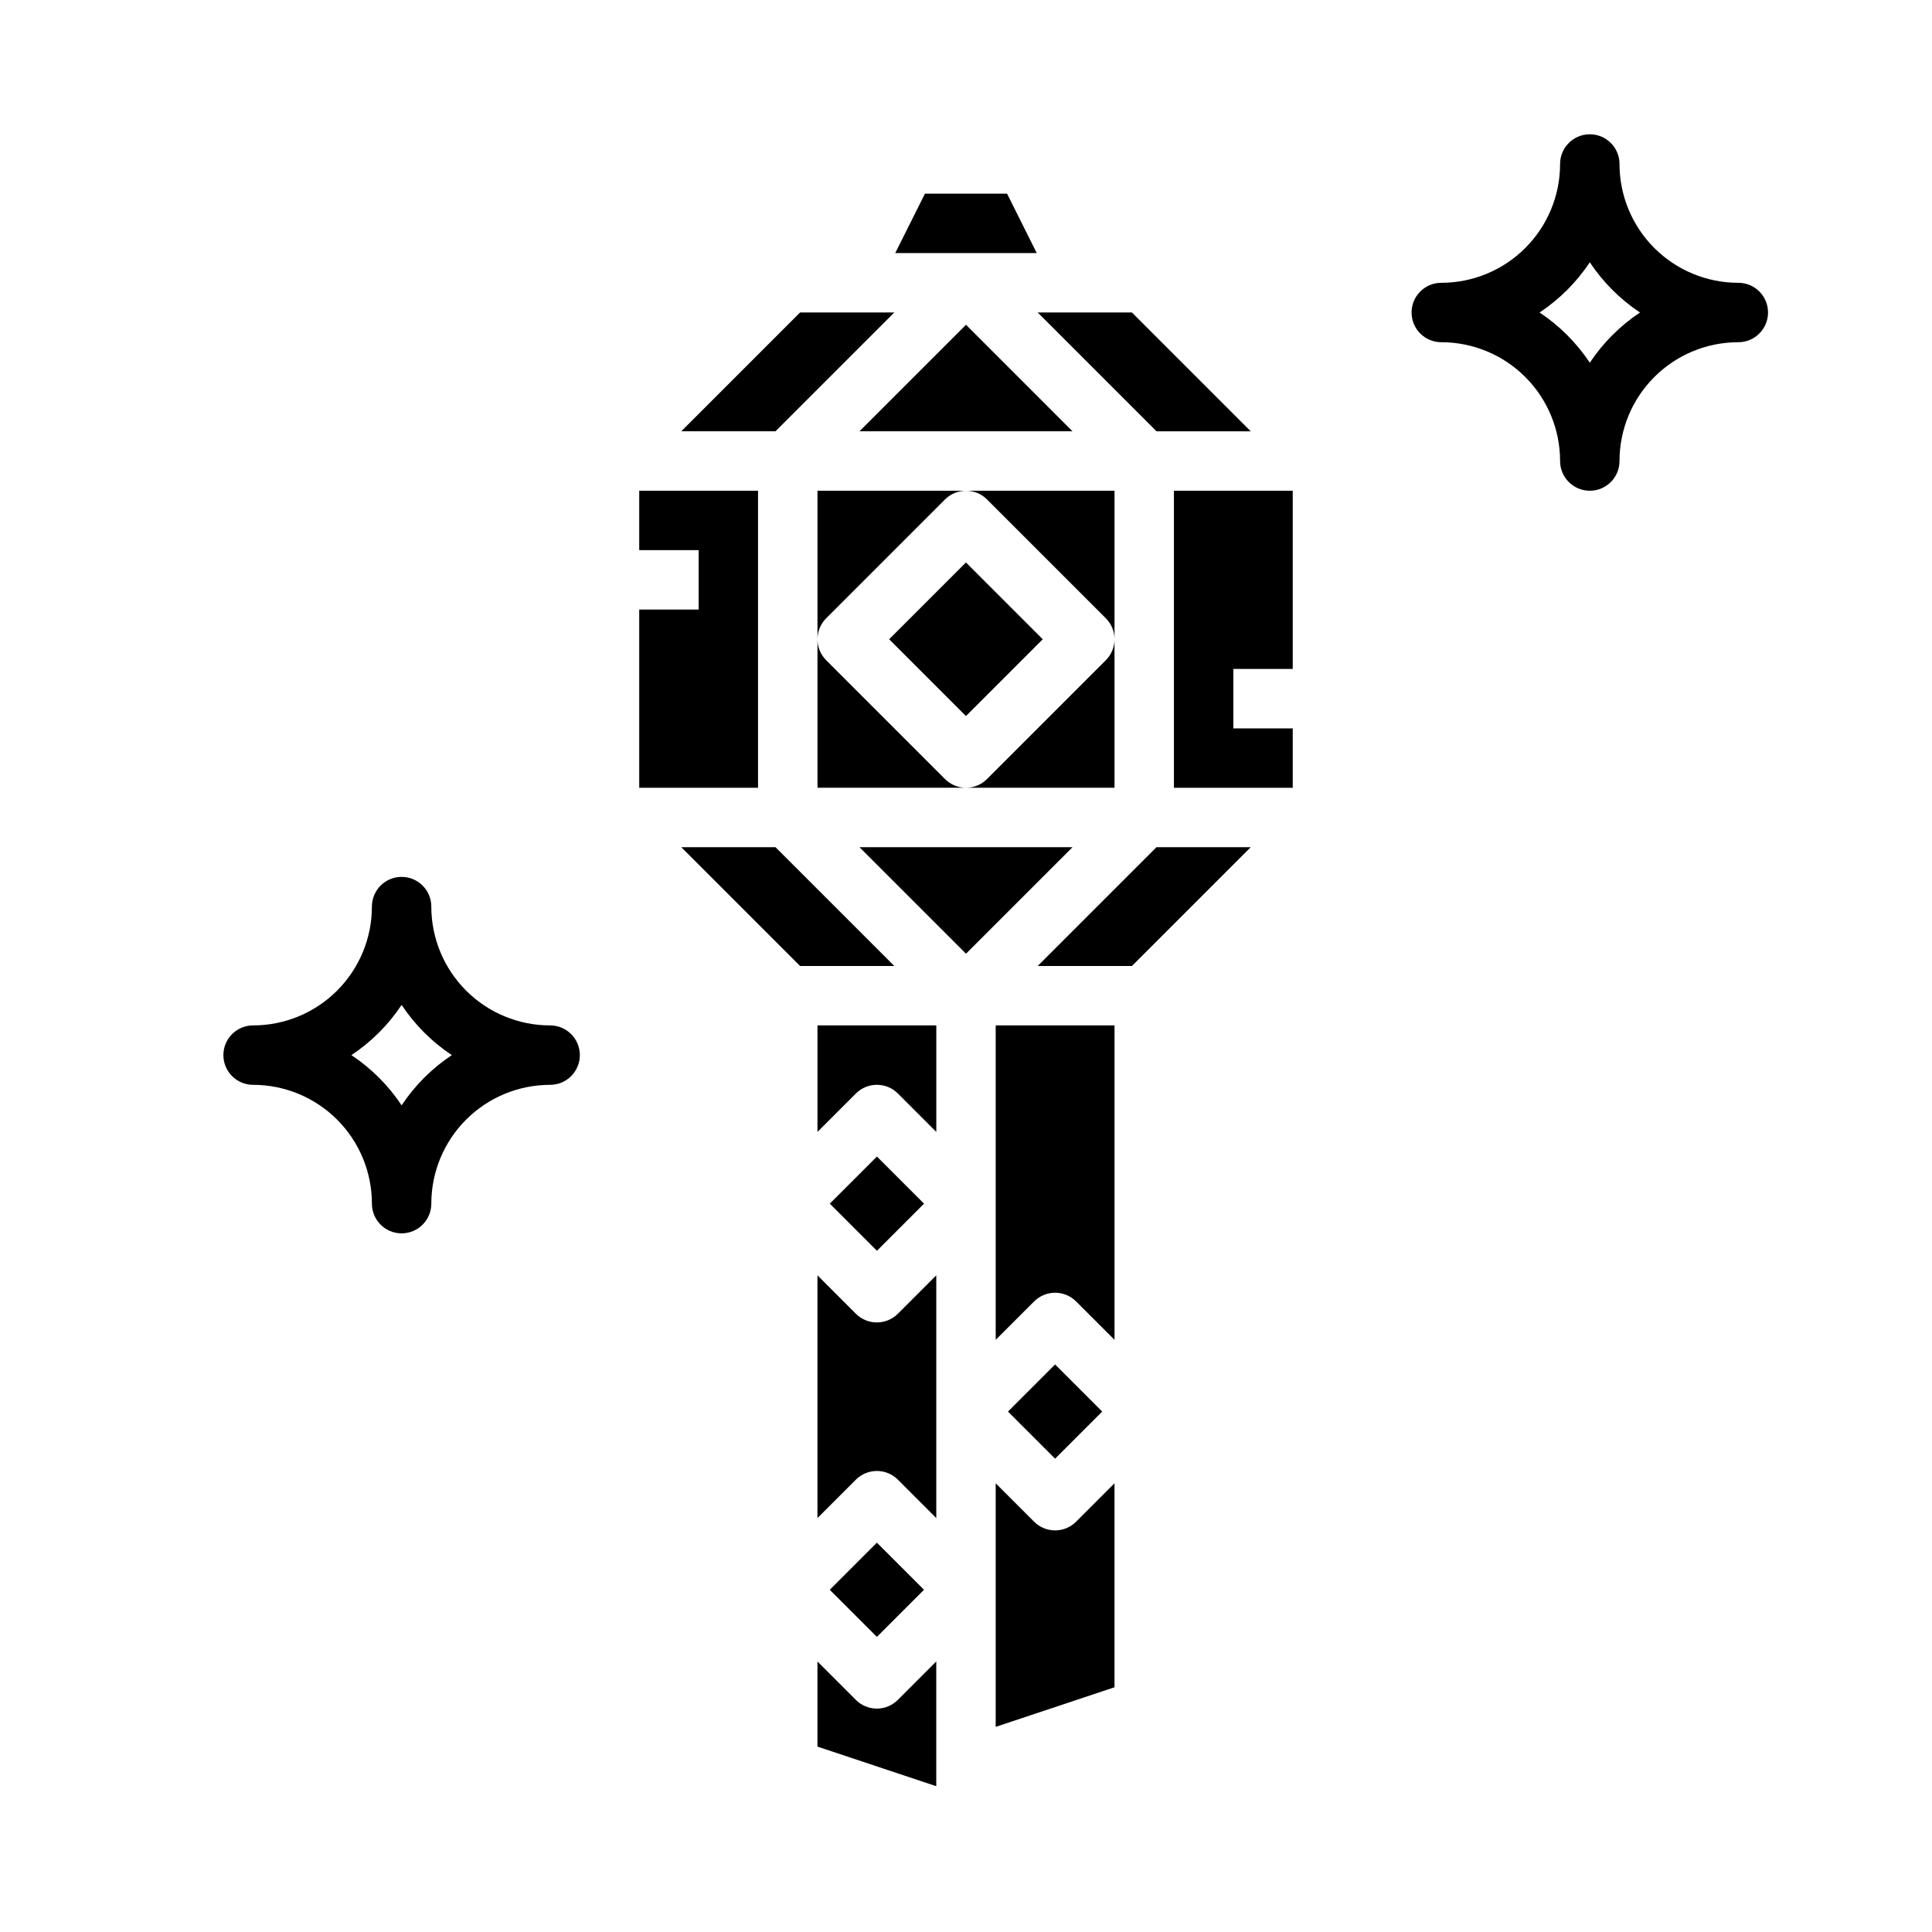
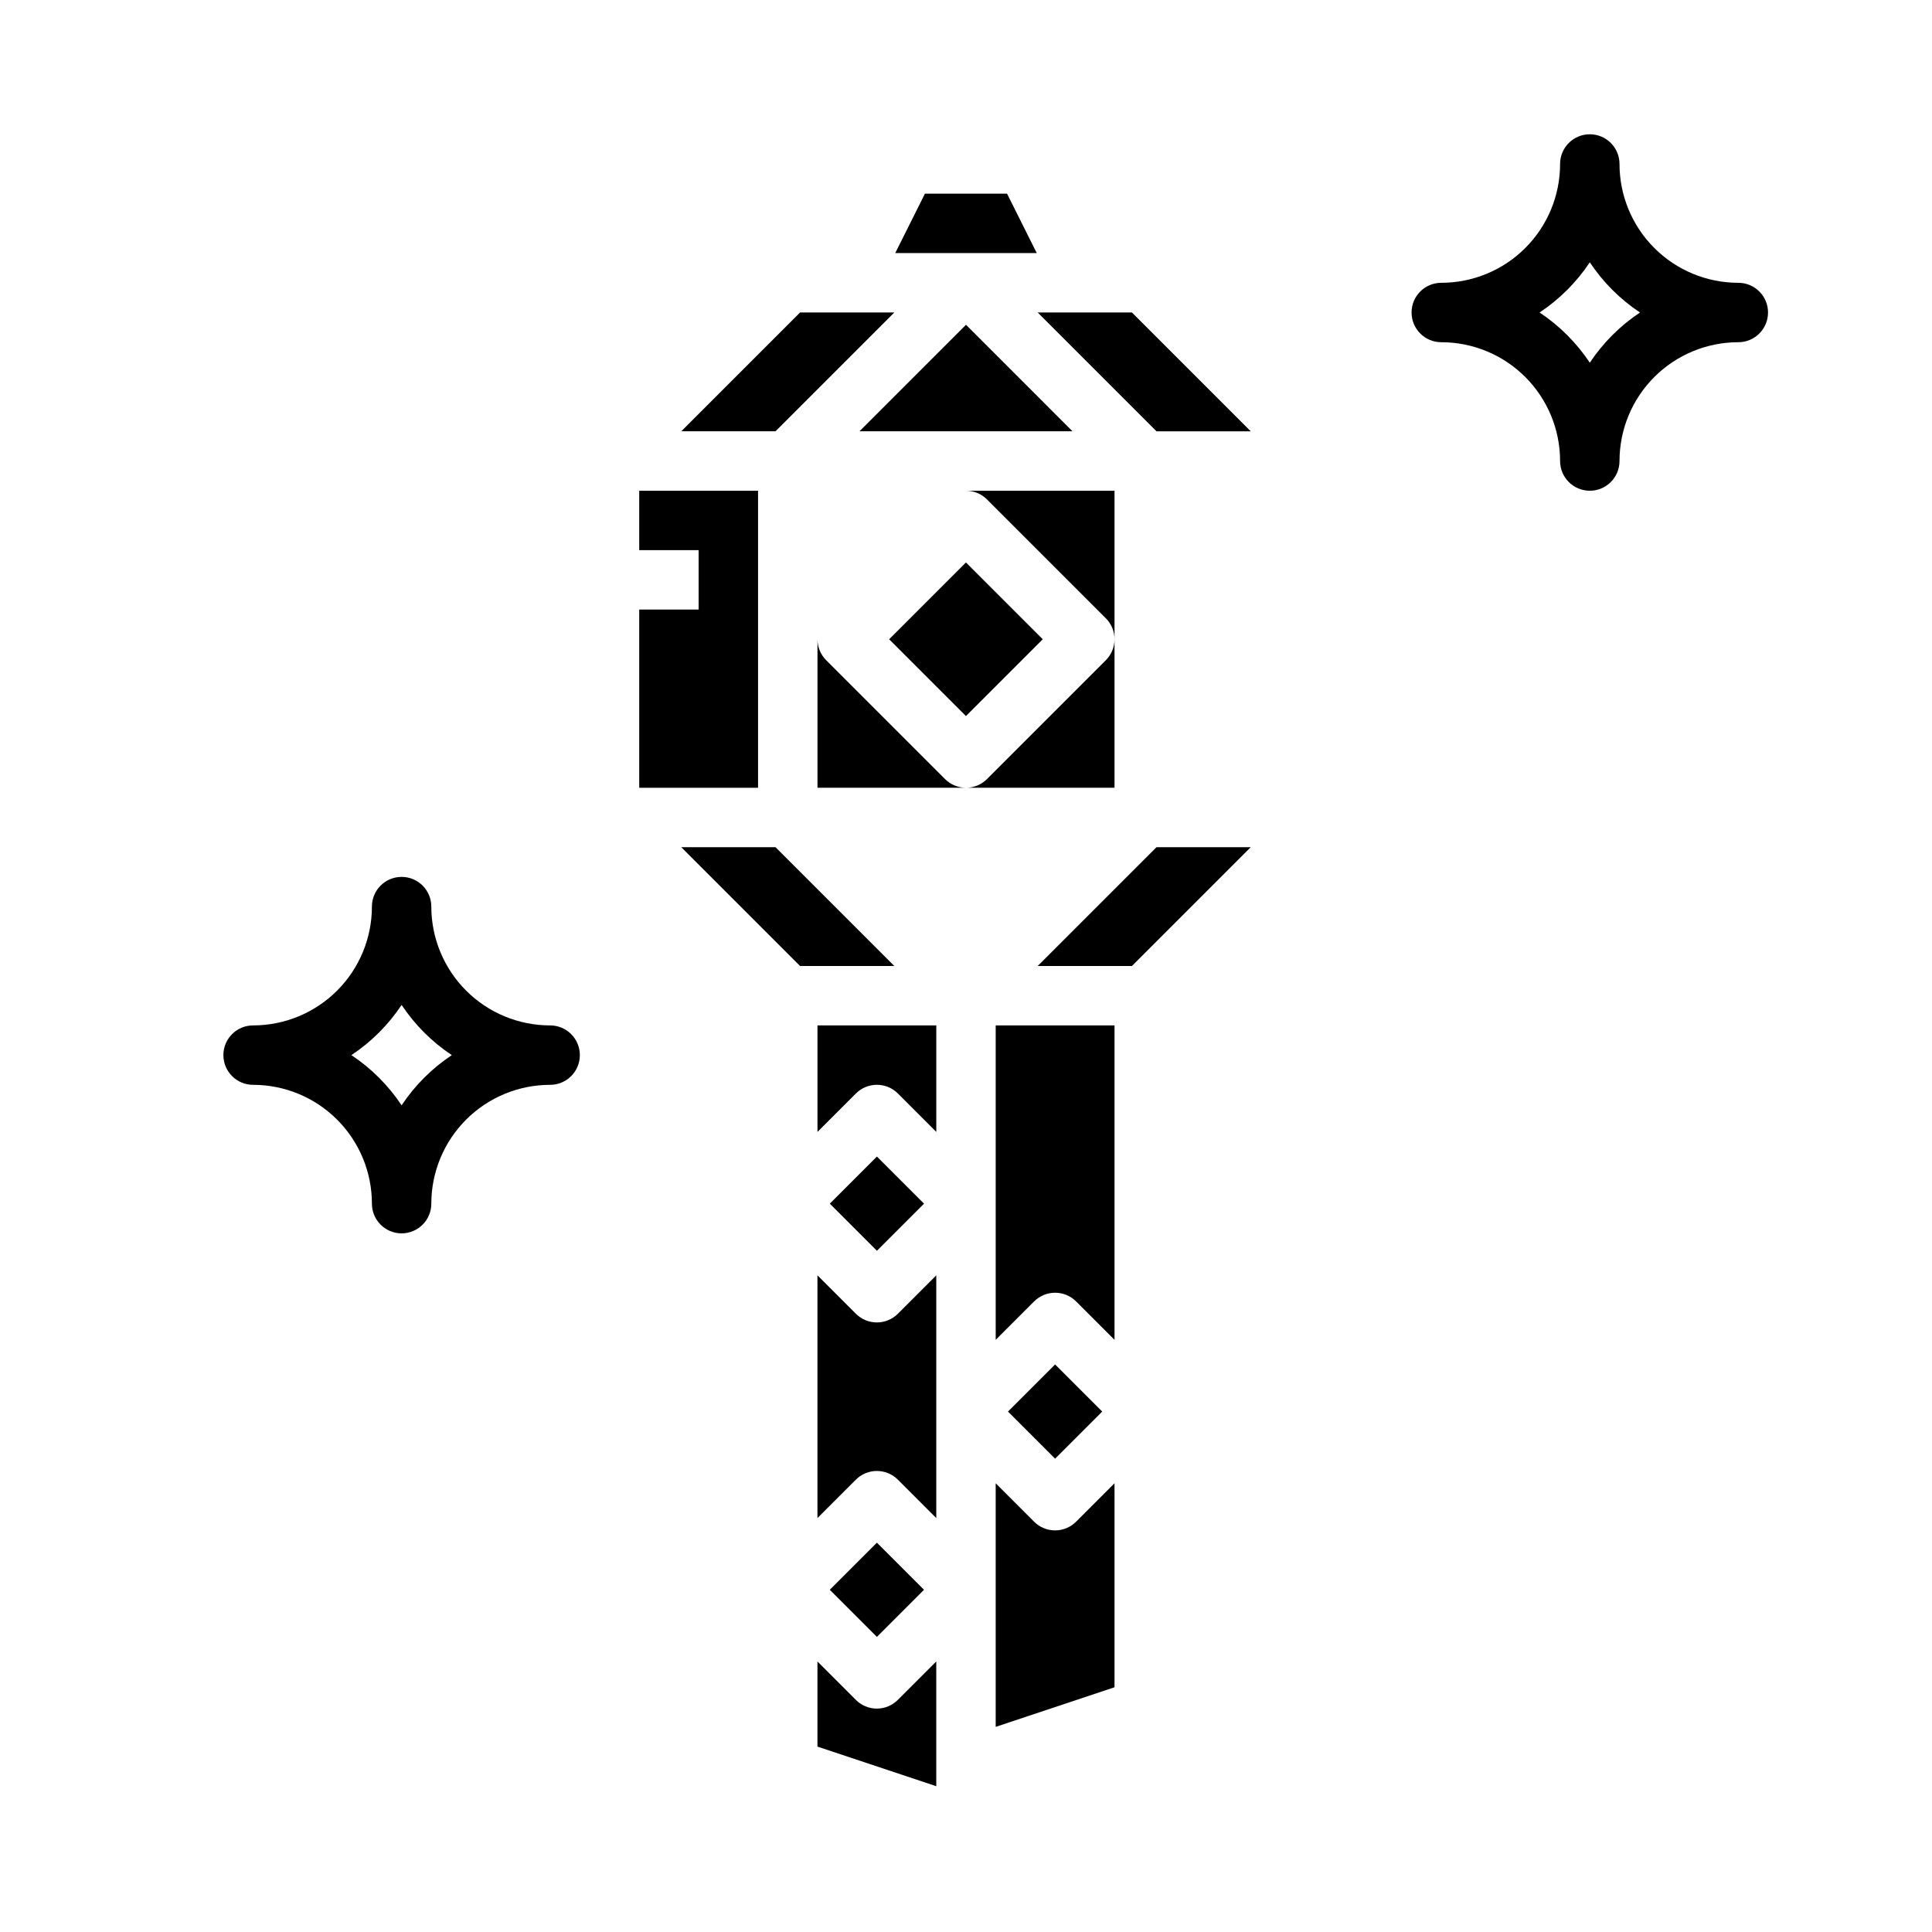
<svg xmlns="http://www.w3.org/2000/svg" fill="#000000" width="800px" height="800px" version="1.1" viewBox="144 144 512 512">
  <g>
    <path d="m242.56 462.98c0 4.348 3.523 7.871 7.871 7.871 4.348 0 7.871-3.523 7.871-7.871 0-8.352 3.32-16.363 9.223-22.266 5.906-5.906 13.914-9.223 22.266-9.223 4.348 0 7.875-3.527 7.875-7.875 0-4.348-3.527-7.871-7.875-7.871-8.352 0-16.359-3.316-22.266-9.223-5.902-5.906-9.223-13.914-9.223-22.266 0-4.348-3.523-7.871-7.871-7.871-4.348 0-7.871 3.523-7.871 7.871 0 8.352-3.316 16.359-9.223 22.266s-13.914 9.223-22.266 9.223c-4.348 0-7.871 3.523-7.871 7.871 0 4.348 3.523 7.875 7.871 7.875 8.352 0 16.359 3.316 22.266 9.223 5.906 5.902 9.223 13.914 9.223 22.266zm7.871-52.664c3.504 5.273 8.027 9.797 13.305 13.301-5.277 3.508-9.801 8.027-13.305 13.305-3.504-5.277-8.027-9.797-13.305-13.305 5.277-3.504 9.801-8.027 13.305-13.301z" />
    <path d="m557.44 266.18c0 4.348 3.527 7.871 7.875 7.871s7.871-3.523 7.871-7.871c0-8.352 3.316-16.363 9.223-22.266 5.906-5.906 13.914-9.223 22.266-9.223 4.348 0 7.871-3.527 7.871-7.875s-3.523-7.871-7.871-7.871c-8.352 0-16.359-3.316-22.266-9.223s-9.223-13.914-9.223-22.266c0-4.348-3.523-7.871-7.871-7.871s-7.875 3.523-7.875 7.871c0 8.352-3.316 16.359-9.223 22.266-5.902 5.906-13.914 9.223-22.266 9.223-4.348 0-7.871 3.523-7.871 7.871s3.523 7.875 7.871 7.875c8.352 0 16.363 3.316 22.266 9.223 5.906 5.902 9.223 13.914 9.223 22.266zm7.871-52.664h0.004c3.504 5.273 8.027 9.797 13.301 13.301-5.273 3.508-9.797 8.031-13.301 13.305-3.508-5.273-8.031-9.797-13.305-13.305 5.273-3.504 9.797-8.027 13.305-13.301z" />
    <path d="m400 230.07-28.23 28.227h56.457z" />
    <path d="m410.88 195.32h-21.758l-7.875 15.746h37.504z" />
-     <path d="m360.64 313.41c0.004-2.086 0.832-4.09 2.309-5.566l31.488-31.488c1.477-1.477 3.477-2.305 5.566-2.305h-39.363z" />
    <path d="m344.89 274.05h-31.488v15.742h15.742v15.746h-15.742v47.23h31.488z" />
    <path d="m381 226.81h-24.973l-31.484 31.488h24.969z" />
    <path d="m362.95 318.97c-1.477-1.477-2.305-3.481-2.309-5.566v39.359h39.363c-2.09 0-4.09-0.828-5.566-2.305z" />
    <path d="m379.63 313.41 20.355-20.355 20.355 20.355-20.355 20.355z" />
    <path d="m475.46 258.3-31.488-31.488h-24.973l31.488 31.488z" />
    <path d="m349.51 368.51h-24.969l31.484 31.488h24.973z" />
    <path d="m437.05 307.84c1.477 1.477 2.309 3.481 2.309 5.566v-39.359h-39.359c2.086 0 4.09 0.828 5.562 2.305z" />
    <path d="m405.56 350.46c-1.473 1.477-3.477 2.305-5.562 2.305h39.359v-39.359c0 2.086-0.832 4.09-2.309 5.566z" />
    <path d="m363.91 462.98 12.484-12.484 12.484 12.484-12.484 12.484z" />
    <path d="m423.61 549.57c-2.086 0-4.09-0.828-5.562-2.305l-10.18-10.18v64.551l31.488-10.492v-54.059l-10.18 10.18c-1.477 1.477-3.477 2.305-5.566 2.305z" />
    <path d="m411.13 518.08 12.484-12.484 12.484 12.484-12.484 12.484z" />
    <path d="m407.87 499.07 10.18-10.18v0.004c3.074-3.074 8.055-3.074 11.129 0l10.18 10.176v-83.332h-31.488z" />
    <path d="m376.38 596.8c-2.09-0.004-4.09-0.832-5.566-2.309l-10.18-10.18v22.555l31.488 10.492v-33.062l-10.18 10.18h0.004c-1.477 1.484-3.477 2.316-5.566 2.324z" />
    <path d="m419 400h24.973l31.488-31.488h-24.973z" />
-     <path d="m486.59 321.28v-47.23h-31.488v78.719h31.488v-15.742h-15.742v-15.746z" />
    <path d="m376.38 494.46c-2.09 0-4.09-0.828-5.566-2.305l-10.18-10.18v64.332l10.18-10.18c3.074-3.074 8.059-3.074 11.133 0l10.176 10.18v-64.332l-10.18 10.18h0.004c-1.477 1.477-3.481 2.305-5.566 2.305z" />
    <path d="m360.64 443.97 10.18-10.18c3.074-3.074 8.059-3.074 11.133 0l10.176 10.18v-28.23h-31.488z" />
    <path d="m363.9 565.31 12.484-12.484 12.484 12.484-12.484 12.484z" />
-     <path d="m371.77 368.51 28.23 28.227 28.227-28.227z" />
  </g>
</svg>